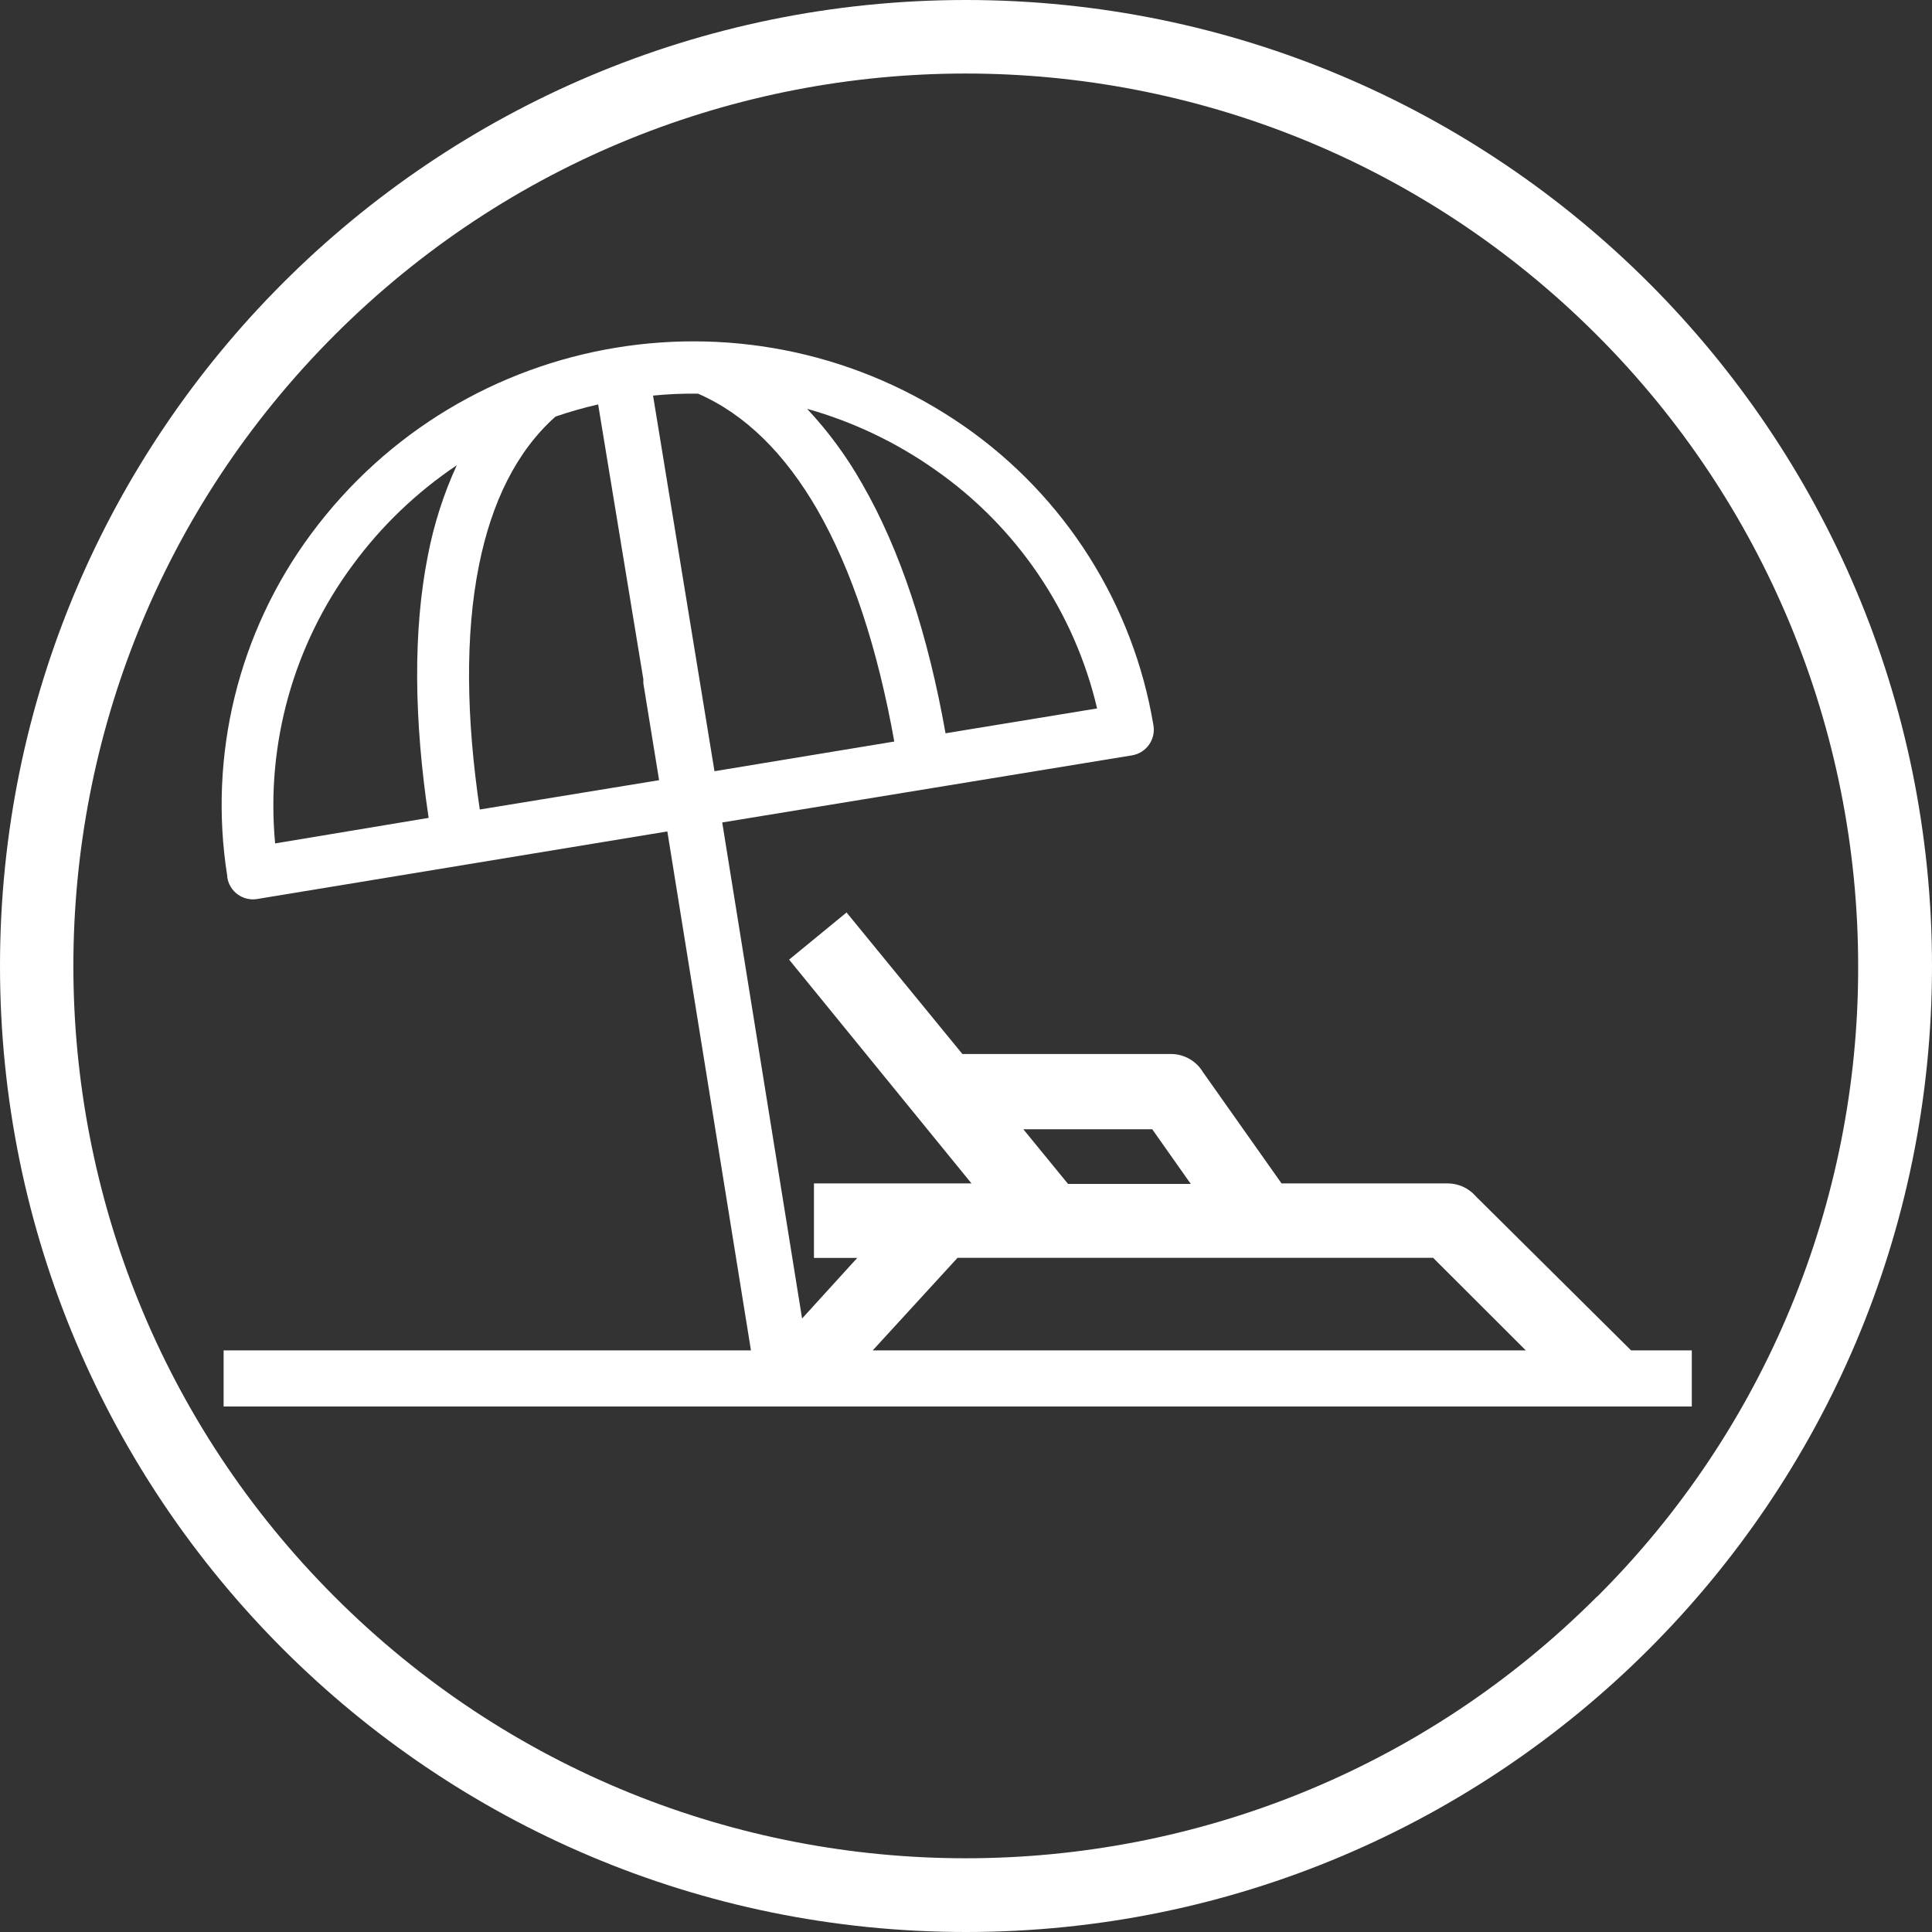
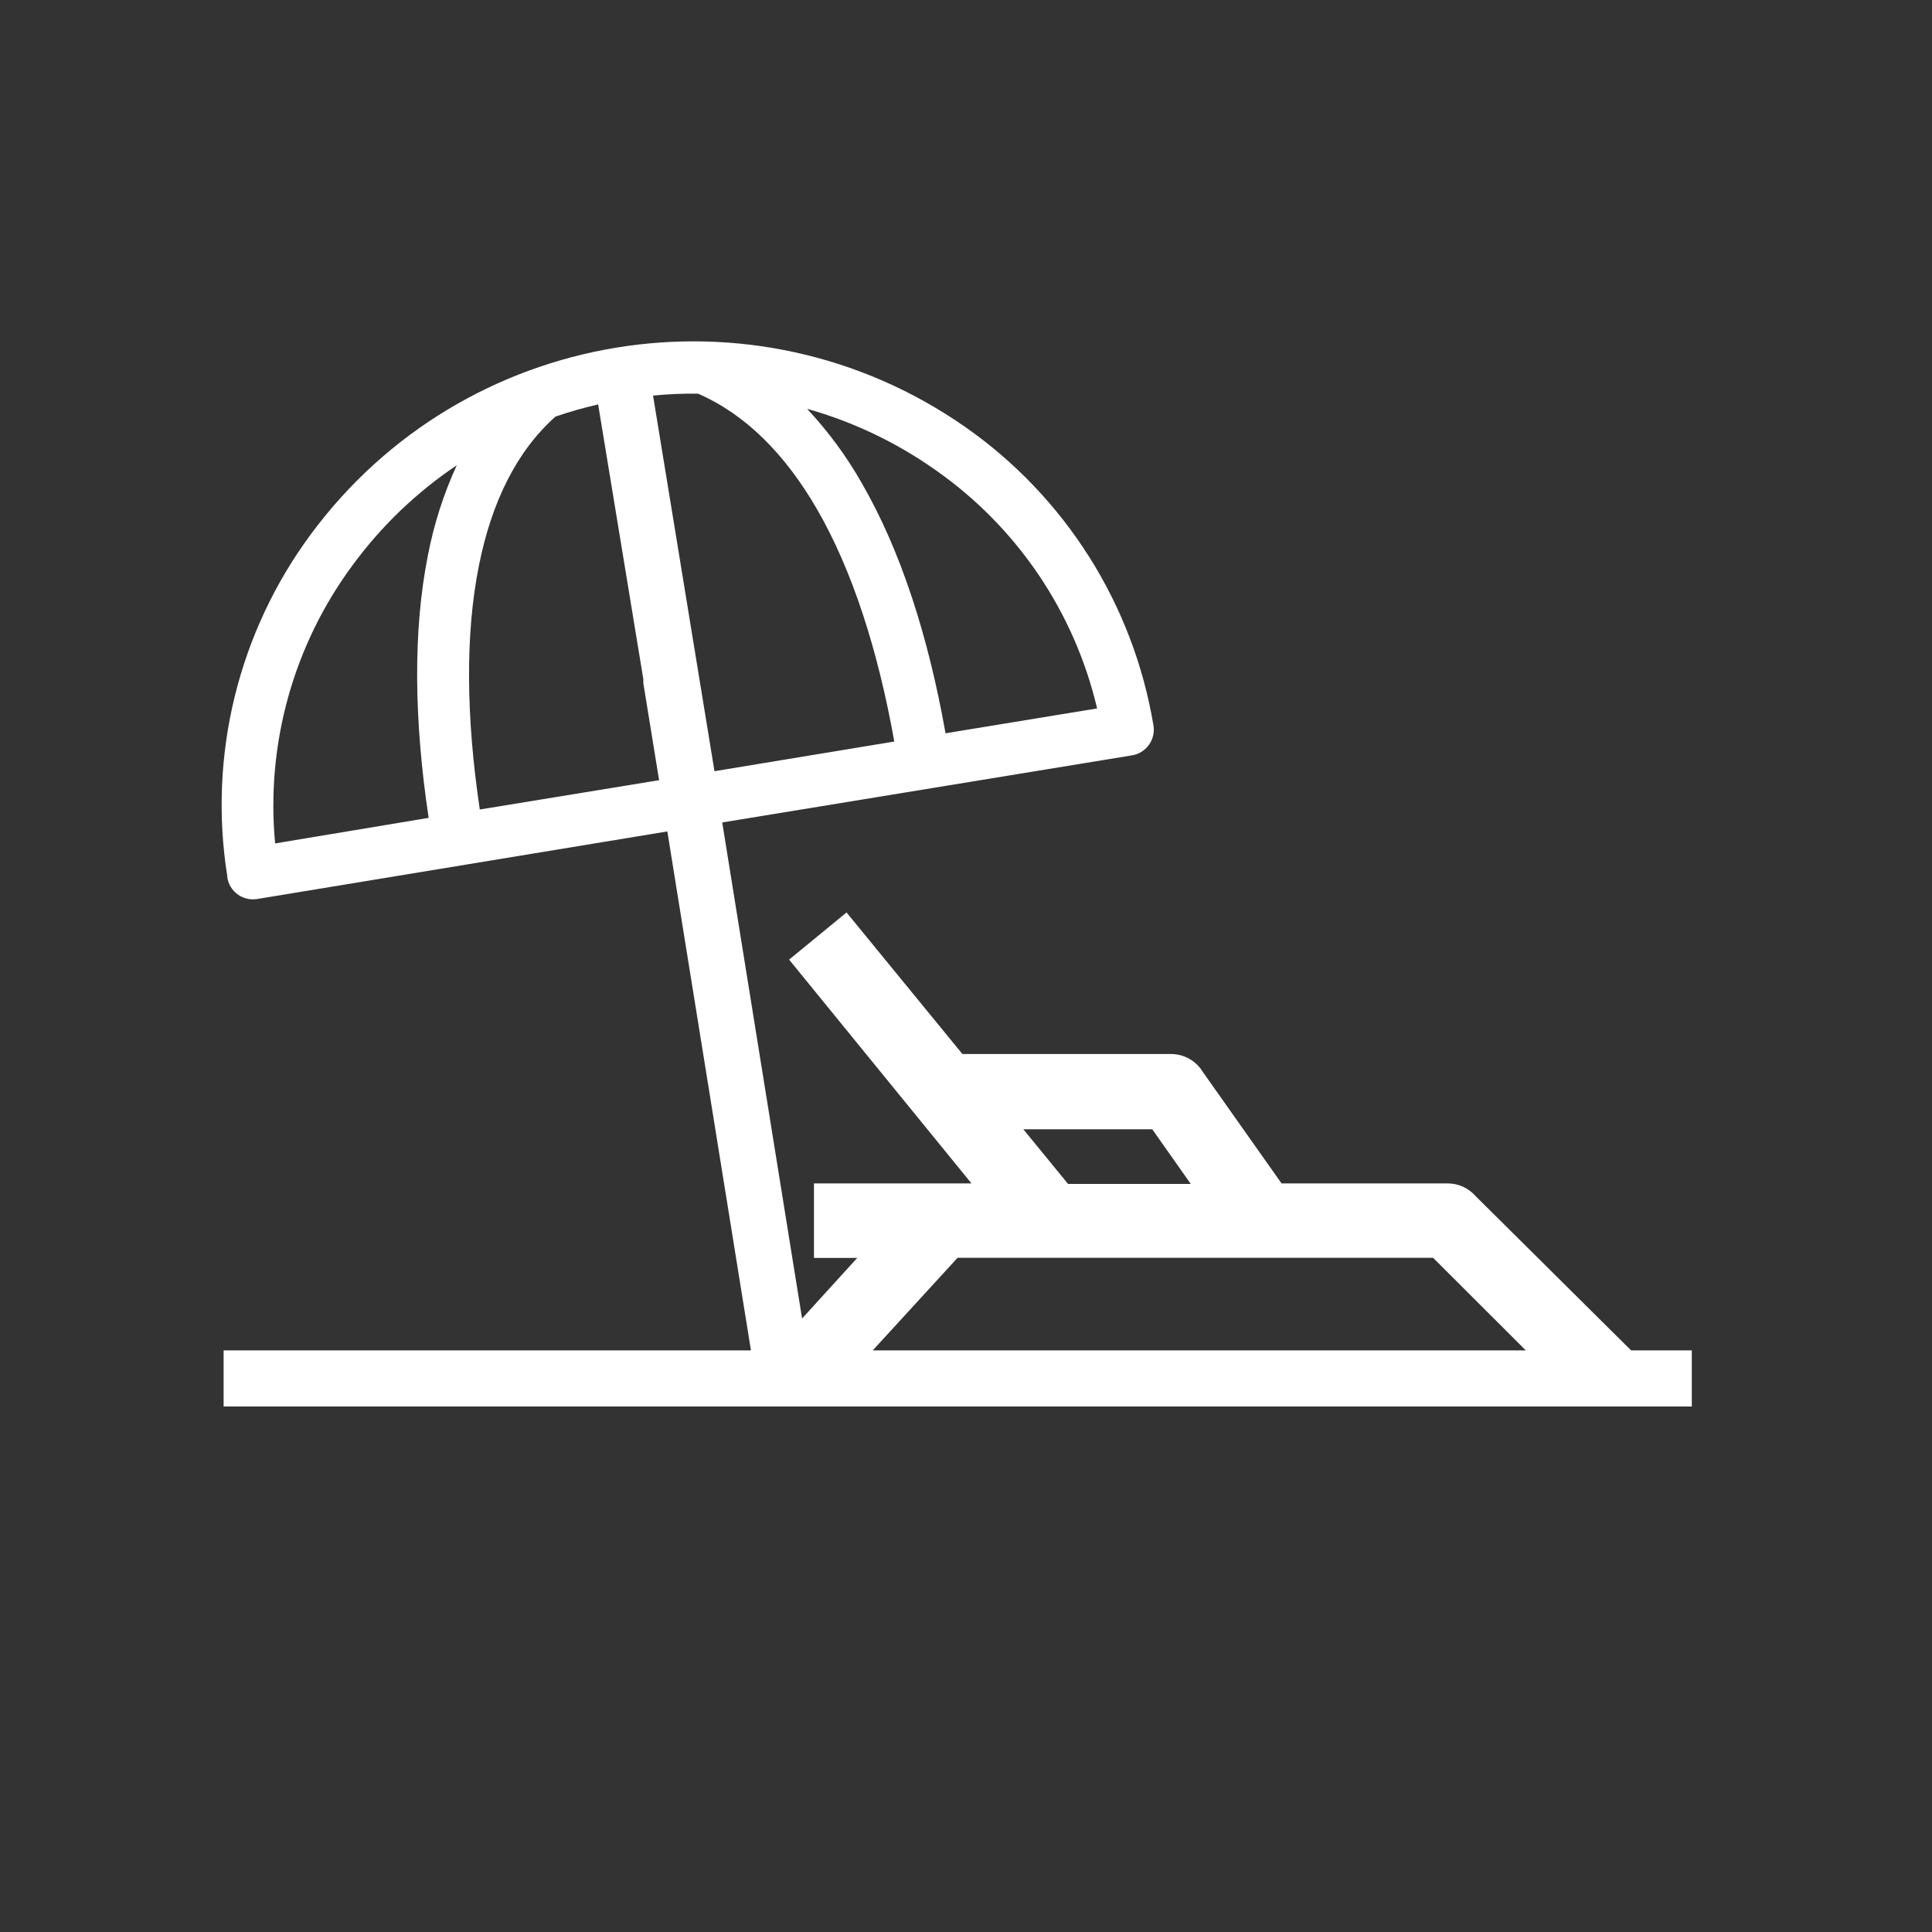
<svg xmlns="http://www.w3.org/2000/svg" id="a" width="108" height="108" viewBox="0 0 108 108">
  <rect x="0" y="0" width="108" height="108" fill="#333333" stroke="none" />
-   <path d="M54,0C24.18,0,0,24.18,0,54s24.18,54,54,54,54-24.18,54-54h0C107.99,24.18,83.82.01,54,0ZM89.263,89.262c-19.471,19.482-51.063,19.492-70.545.01-19.482-19.471-19.492-51.063-.01-70.545,19.471-19.482,51.063-19.492,70.545-.01,9.362,9.352,14.619,22.043,14.619,35.283.031,13.23-5.226,25.931-14.598,35.262h-.01Z" fill="#fff" />
  <path d="M12.5,78.626v-3.138h29.479l-4.674-29.01-22.941,3.779c-.791.124-1.533-.416-1.657-1.207,0-.006-.002-.012-.003-.019v-.061c-1.069-6.741.618-13.629,4.68-19.114,8.547-11.557,24.734-14.222,36.535-6.015,5.626,3.921,9.433,9.945,10.56,16.71.131.791-.402,1.538-1.192,1.673l-22.914,3.752,4.464,27.73,3.082-3.387h-2.418v-4.166h8.805l-10.194-12.51,3.211-2.635,6.475,7.911h11.684c.722.009,1.388.391,1.761,1.009l4.396,6.225h9.286c.603,0,1.176.263,1.571.718l8.683,8.616h3.394v3.138H12.5ZM31.06,23.28c-2.195,1.951-3.583,4.809-4.287,8.331-.779,3.881-.711,8.534.047,13.641l10.024-1.639-.881-5.419v-.224l-2.526-15.362c-.804.183-1.598.409-2.377.677v-.007ZM23.962,45.72c-.82-5.459-.881-10.465-.041-14.678.334-1.736.876-3.425,1.612-5.033-2.241,1.505-4.205,3.386-5.805,5.561-3.322,4.478-4.871,10.027-4.348,15.578l8.582-1.429ZM45.135,22.873c1.173,1.255,2.194,2.644,3.041,4.138,2.167,3.746,3.712,8.528,4.68,13.98l8.473-1.389c-1.274-5.419-4.507-10.176-9.076-13.357-2.164-1.523-4.571-2.668-7.119-3.387v.014ZM49.991,41.452c-.914-5.121-2.344-9.564-4.321-12.991-1.775-3.062-3.983-5.297-6.651-6.455-.839-.011-1.678.025-2.513.108l3.434,20.997,10.052-1.659ZM57.205,63.127l2.499,3.055h6.861l-2.154-3.055h-7.207ZM48.82,75.488h36.474l-5.182-5.175h-26.585l-4.741,5.175h.034Z" fill="#fff" />
</svg>